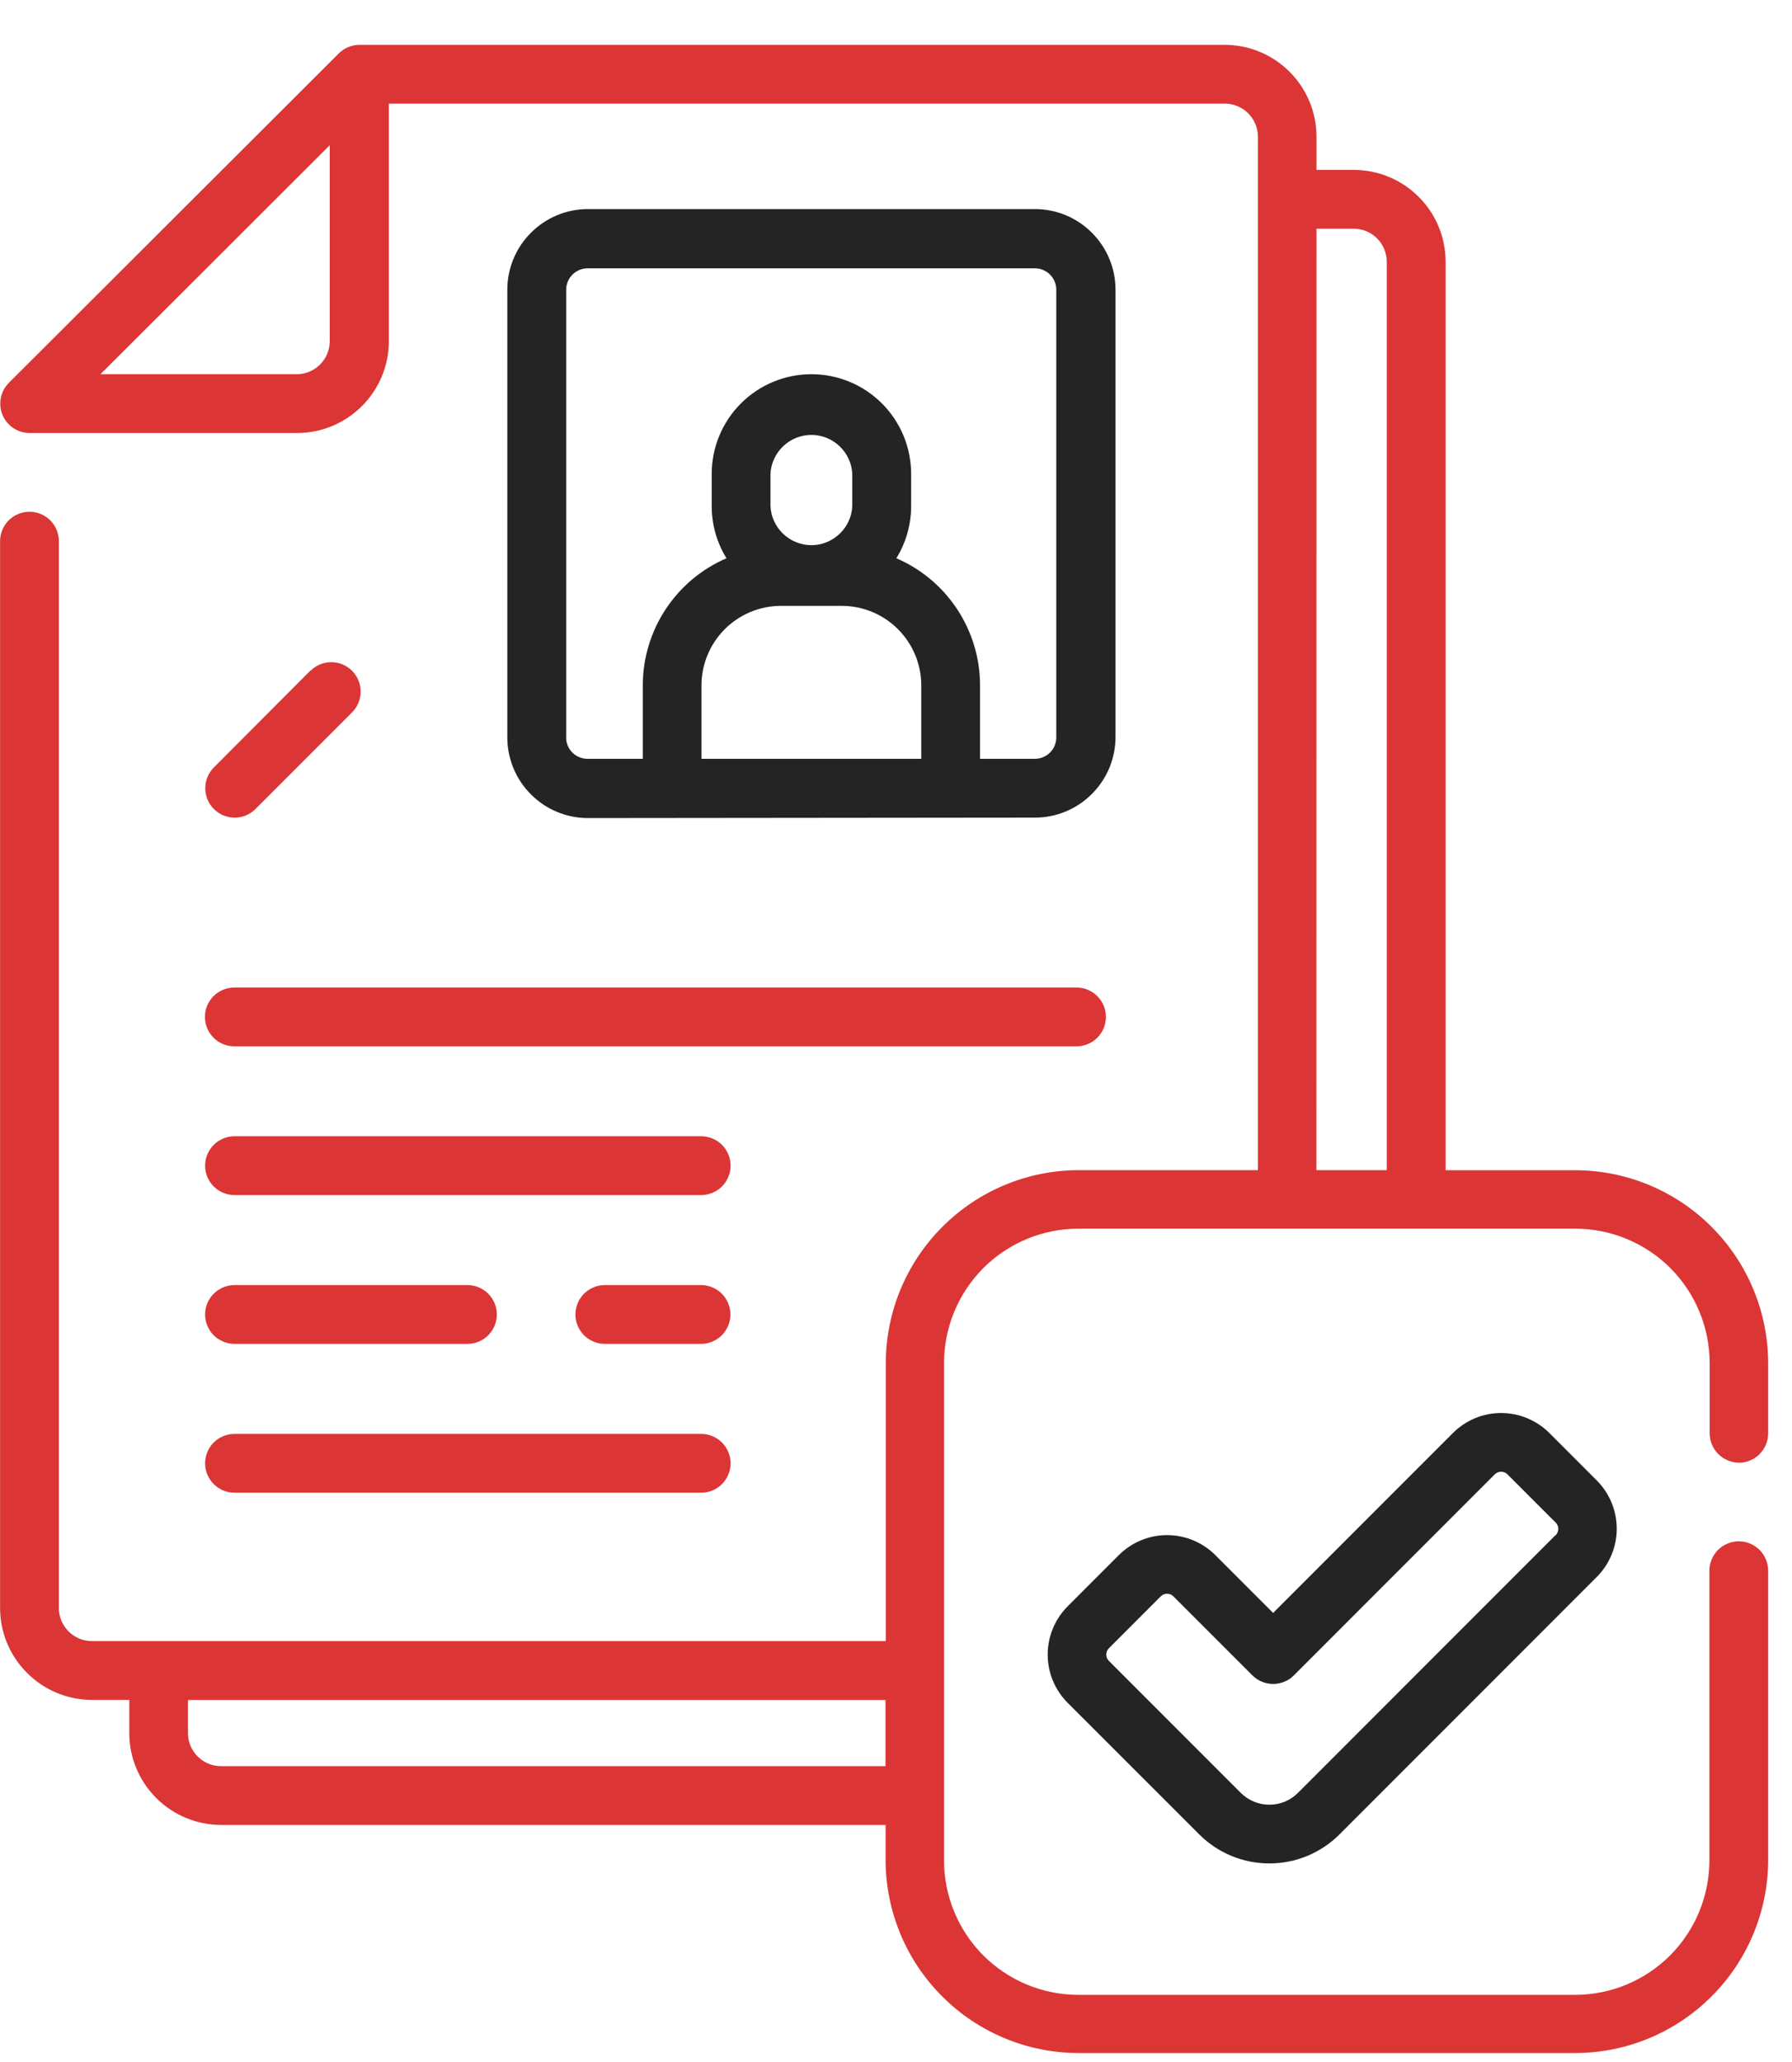
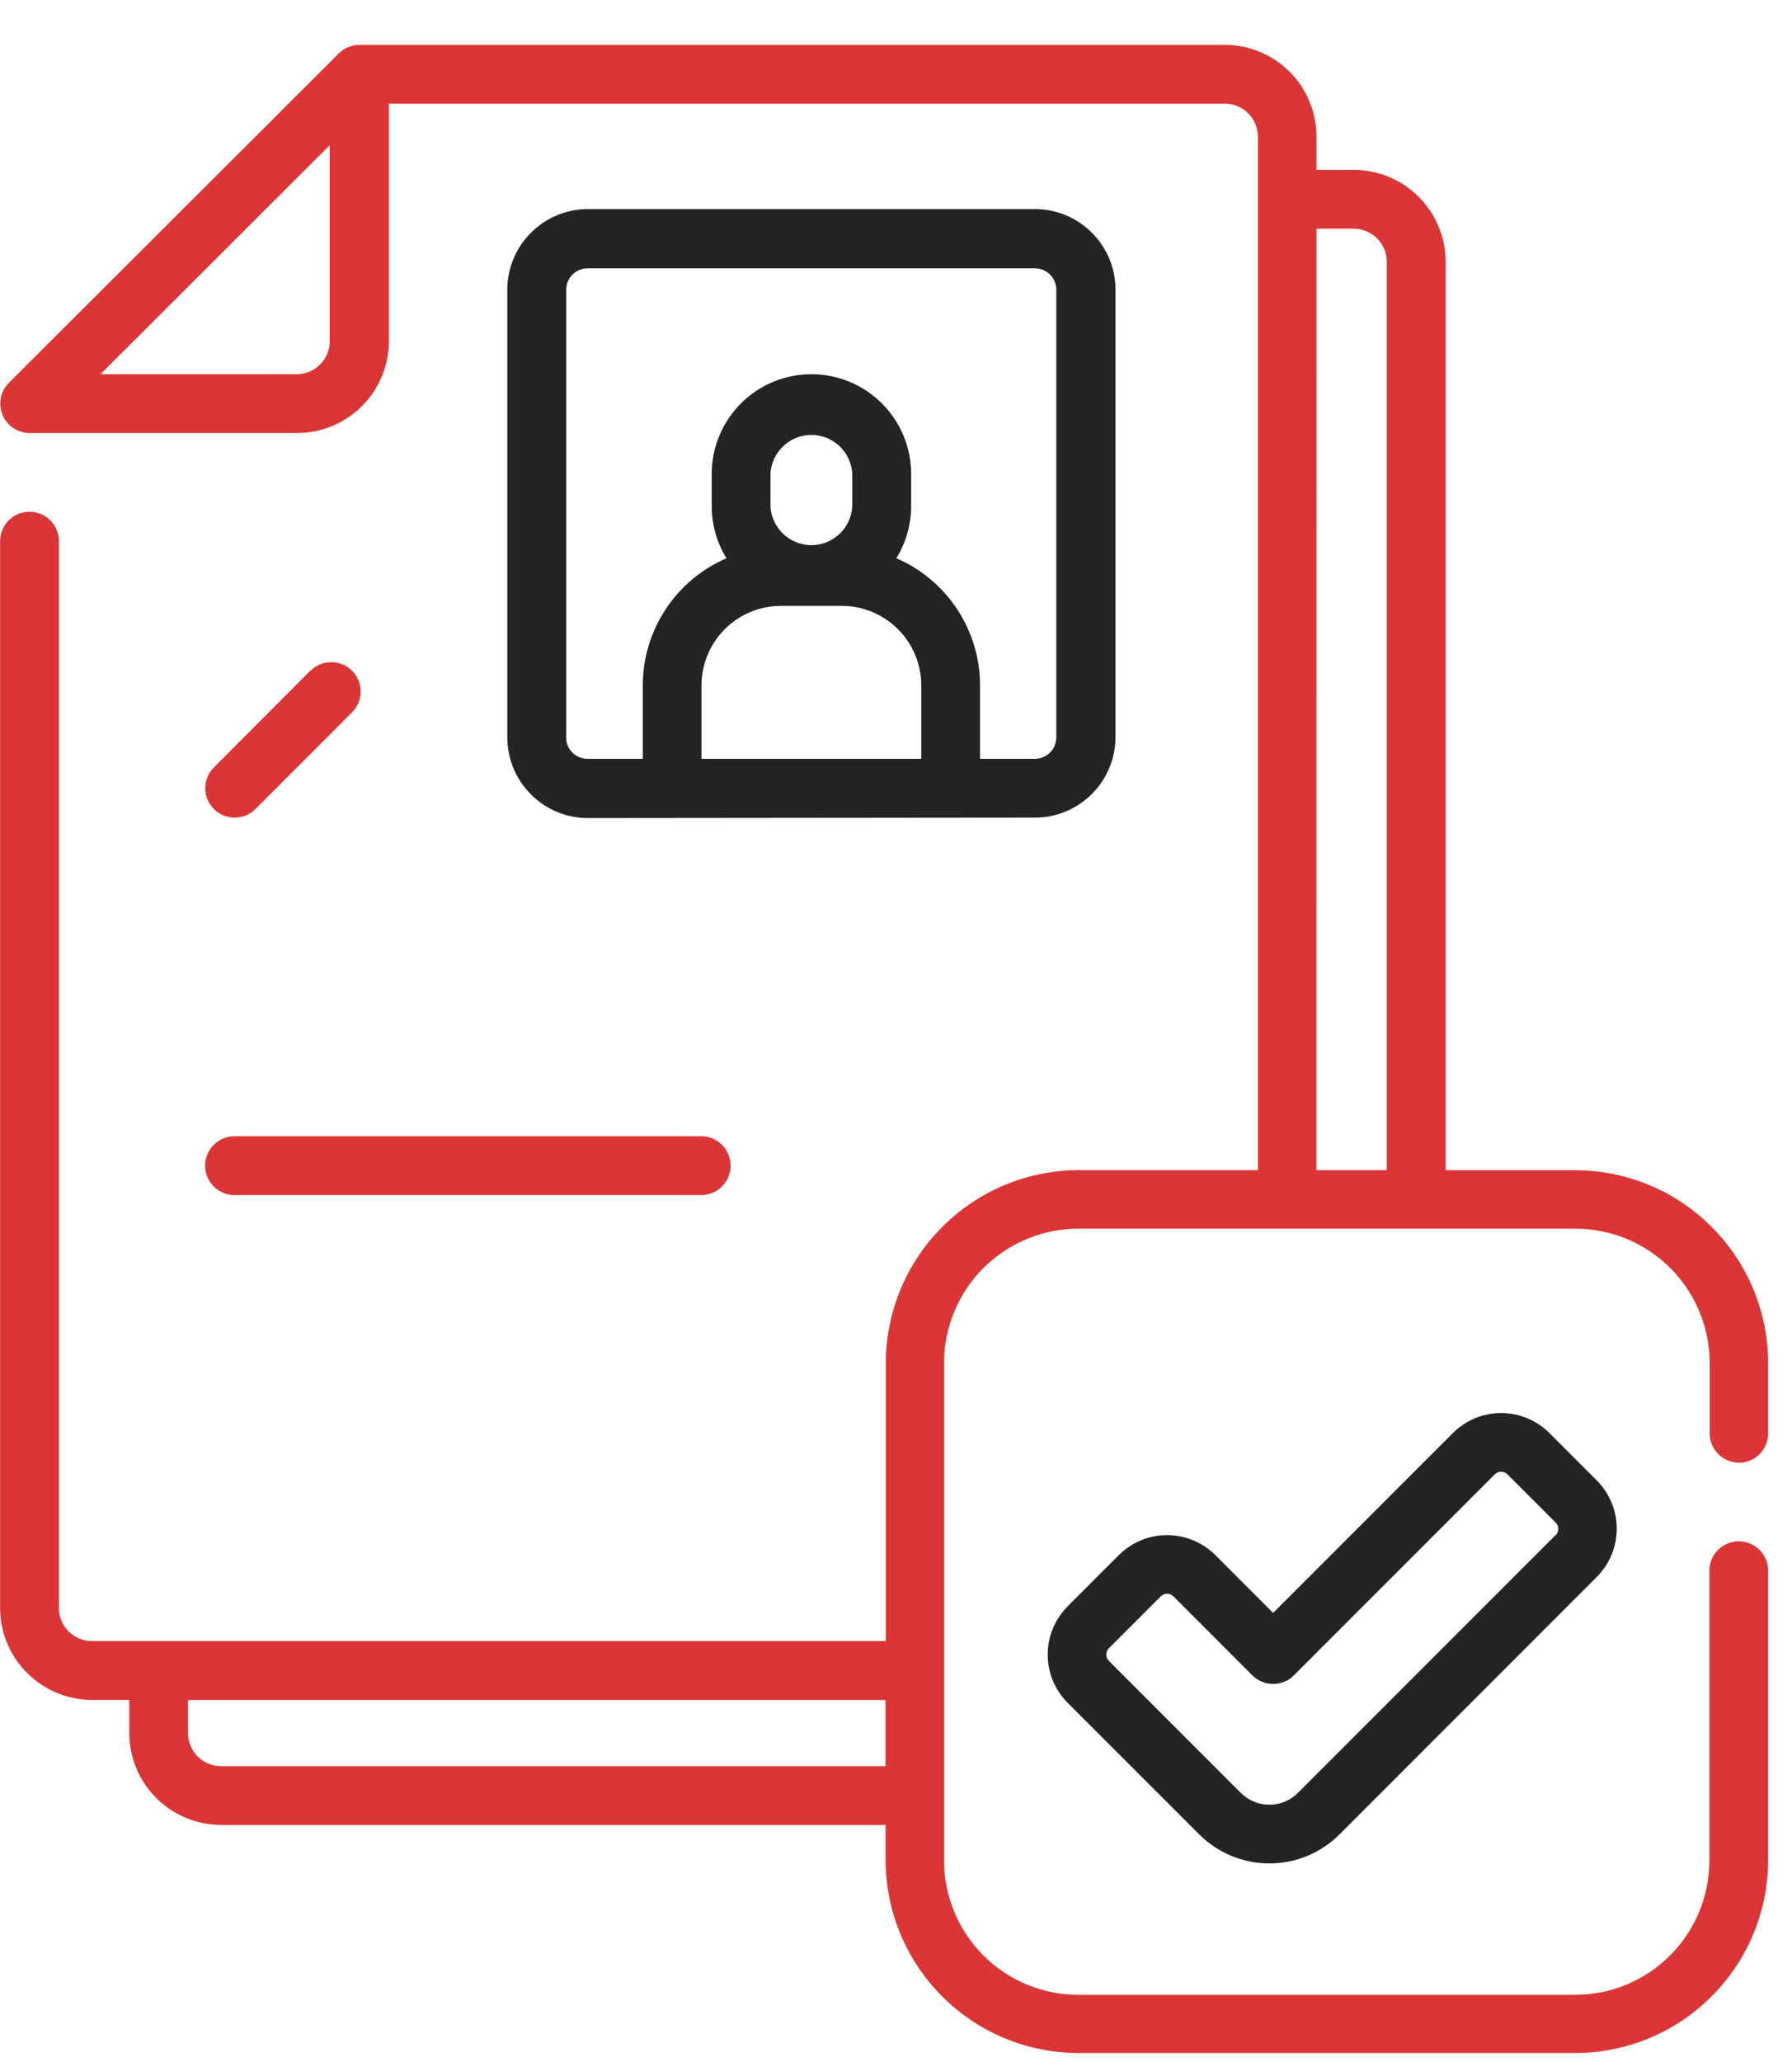
<svg xmlns="http://www.w3.org/2000/svg" width="20" height="23" viewBox="0 0 20 23" fill="none">
  <g clip-path="url(#clip0_1_151)">
    <path d="M19.406 16.316C19.493 16.316 19.576 16.281 19.638 16.22C19.699 16.158 19.734 16.075 19.734 15.988V15.206C19.733 14.635 19.506 14.088 19.102 13.684C18.699 13.281 18.152 13.054 17.581 13.053H16.134V2.92C16.134 2.648 16.026 2.388 15.834 2.196C15.641 2.003 15.381 1.895 15.109 1.895H14.693V1.525C14.693 1.253 14.585 0.993 14.393 0.801C14.2 0.608 13.94 0.5 13.668 0.5H4.009C3.966 0.5 3.923 0.51 3.883 0.527C3.843 0.544 3.807 0.569 3.777 0.6L0.099 4.27C0.053 4.316 0.022 4.374 0.009 4.438C-0.003 4.502 0.003 4.568 0.028 4.628C0.053 4.687 0.095 4.739 0.149 4.775C0.203 4.811 0.266 4.83 0.331 4.83H3.315C3.587 4.83 3.847 4.722 4.04 4.529C4.232 4.337 4.34 4.077 4.34 3.805V1.156H13.671C13.768 1.156 13.862 1.195 13.931 1.264C14 1.333 14.039 1.426 14.039 1.524V13.052H12.039C11.468 13.053 10.921 13.28 10.518 13.684C10.114 14.087 9.887 14.634 9.886 15.205V18.305H1.025C0.927 18.305 0.834 18.266 0.765 18.197C0.696 18.128 0.657 18.035 0.657 17.937V6.036C0.657 5.949 0.622 5.866 0.561 5.804C0.499 5.743 0.416 5.708 0.329 5.708C0.242 5.708 0.159 5.743 0.097 5.804C0.036 5.866 0.001 5.949 0.001 6.036V17.936C0.001 18.208 0.109 18.468 0.302 18.66C0.494 18.853 0.754 18.961 1.026 18.961H1.443V19.331C1.443 19.603 1.551 19.863 1.743 20.055C1.935 20.247 2.195 20.355 2.467 20.356H9.884V20.756C9.887 21.325 10.115 21.87 10.518 22.271C10.921 22.673 11.467 22.899 12.036 22.9H17.581C18.152 22.899 18.699 22.672 19.102 22.268C19.506 21.865 19.733 21.318 19.734 20.747V17.52C19.734 17.433 19.699 17.35 19.638 17.288C19.576 17.227 19.493 17.192 19.406 17.192C19.319 17.192 19.236 17.227 19.174 17.288C19.113 17.35 19.078 17.433 19.078 17.52V20.751C19.078 21.149 18.92 21.53 18.639 21.812C18.357 22.093 17.976 22.251 17.578 22.251H12.036C11.638 22.251 11.257 22.093 10.975 21.812C10.694 21.53 10.536 21.149 10.536 20.751V15.205C10.536 14.807 10.694 14.426 10.975 14.144C11.257 13.863 11.638 13.705 12.036 13.705H17.581C17.979 13.705 18.36 13.863 18.642 14.144C18.923 14.426 19.081 14.807 19.081 15.205V15.987C19.081 16.074 19.116 16.157 19.177 16.219C19.239 16.28 19.322 16.315 19.409 16.315L19.406 16.316ZM3.68 3.806C3.68 3.904 3.641 3.997 3.572 4.066C3.503 4.135 3.41 4.174 3.312 4.174H1.121L3.68 1.62V3.806ZM2.466 19.7C2.368 19.7 2.275 19.661 2.206 19.592C2.137 19.523 2.098 19.43 2.098 19.332V18.962H9.883V19.7H2.466ZM14.693 2.551H15.109C15.207 2.551 15.3 2.59 15.369 2.659C15.438 2.728 15.477 2.821 15.477 2.919V13.052H14.692L14.693 2.551Z" fill="#DC3535" />
    <path d="M16.216 15.984L14.209 17.991L13.563 17.345C13.42 17.203 13.227 17.123 13.025 17.123C12.824 17.123 12.631 17.203 12.488 17.345L11.915 17.918C11.773 18.061 11.693 18.254 11.693 18.456C11.693 18.657 11.773 18.85 11.915 18.993L13.384 20.461C13.487 20.564 13.609 20.645 13.743 20.701C13.878 20.757 14.022 20.785 14.167 20.785C14.312 20.785 14.456 20.757 14.591 20.701C14.725 20.645 14.847 20.564 14.95 20.461L17.822 17.589C17.964 17.446 18.044 17.253 18.044 17.052C18.044 16.85 17.964 16.657 17.822 16.514L17.291 15.983C17.148 15.841 16.955 15.761 16.753 15.761C16.552 15.761 16.359 15.841 16.216 15.984ZM17.358 17.126L14.486 19.998C14.444 20.04 14.394 20.073 14.34 20.096C14.285 20.119 14.226 20.13 14.167 20.13C14.108 20.13 14.049 20.119 13.994 20.096C13.94 20.073 13.89 20.04 13.848 19.998L12.379 18.529C12.369 18.52 12.361 18.508 12.355 18.496C12.35 18.483 12.347 18.469 12.347 18.456C12.347 18.442 12.35 18.428 12.355 18.415C12.361 18.403 12.369 18.391 12.379 18.382L12.952 17.809C12.961 17.799 12.973 17.791 12.985 17.785C12.998 17.78 13.012 17.777 13.025 17.777C13.039 17.777 13.053 17.78 13.066 17.785C13.078 17.791 13.09 17.799 13.099 17.809L13.977 18.687C14.008 18.718 14.044 18.742 14.084 18.758C14.123 18.775 14.166 18.783 14.209 18.783C14.252 18.783 14.295 18.775 14.335 18.758C14.374 18.742 14.411 18.718 14.441 18.687L16.68 16.448C16.689 16.438 16.701 16.43 16.713 16.424C16.726 16.419 16.74 16.416 16.753 16.416C16.767 16.416 16.781 16.419 16.794 16.424C16.806 16.43 16.818 16.438 16.827 16.448L17.358 16.979C17.369 16.988 17.377 17 17.383 17.013C17.389 17.026 17.392 17.041 17.391 17.055C17.391 17.069 17.388 17.083 17.382 17.096C17.376 17.109 17.367 17.121 17.356 17.13L17.358 17.126Z" fill="#242424" />
    <path d="M11.55 9.12C11.789 9.12 12.018 9.025 12.186 8.856C12.355 8.688 12.45 8.459 12.45 8.22V3.232C12.45 2.993 12.355 2.764 12.186 2.596C12.018 2.427 11.789 2.332 11.55 2.332H6.562C6.323 2.332 6.094 2.427 5.926 2.596C5.757 2.764 5.662 2.993 5.662 3.232V8.225C5.662 8.464 5.757 8.693 5.926 8.861C6.094 9.03 6.323 9.125 6.562 9.125L11.55 9.12ZM7.829 8.464V7.645C7.829 7.41 7.923 7.184 8.089 7.018C8.255 6.852 8.481 6.758 8.716 6.758H9.395C9.63 6.758 9.856 6.852 10.022 7.018C10.188 7.184 10.282 7.41 10.282 7.645V8.464H7.829ZM9.512 5.645C9.507 5.762 9.456 5.873 9.371 5.954C9.286 6.035 9.173 6.081 9.056 6.081C8.938 6.081 8.825 6.035 8.74 5.954C8.655 5.873 8.604 5.762 8.599 5.645V5.287C8.604 5.17 8.655 5.059 8.74 4.978C8.825 4.897 8.938 4.851 9.056 4.851C9.173 4.851 9.286 4.897 9.371 4.978C9.456 5.059 9.507 5.17 9.512 5.287V5.645ZM6.319 8.225V3.232C6.319 3.169 6.344 3.108 6.389 3.063C6.434 3.018 6.495 2.993 6.558 2.993H11.55C11.613 2.993 11.674 3.018 11.719 3.063C11.764 3.108 11.789 3.169 11.789 3.232V8.225C11.789 8.288 11.764 8.349 11.719 8.394C11.674 8.439 11.613 8.464 11.55 8.464H10.938V7.645C10.938 7.343 10.849 7.048 10.683 6.796C10.517 6.544 10.281 6.346 10.004 6.227C10.112 6.052 10.169 5.851 10.169 5.645V5.287C10.169 4.992 10.052 4.709 9.843 4.5C9.634 4.291 9.351 4.174 9.056 4.174C8.761 4.174 8.478 4.291 8.269 4.5C8.06 4.709 7.943 4.992 7.943 5.287V5.645C7.943 5.851 8 6.052 8.108 6.227C7.831 6.346 7.595 6.544 7.429 6.796C7.263 7.048 7.174 7.343 7.174 7.645V8.464H6.562C6.53 8.465 6.499 8.459 6.469 8.447C6.439 8.436 6.412 8.418 6.39 8.396C6.367 8.374 6.349 8.347 6.337 8.318C6.324 8.288 6.318 8.257 6.318 8.225H6.319Z" fill="#242424" />
-     <path d="M2.287 11.343C2.287 11.43 2.322 11.513 2.383 11.575C2.445 11.636 2.528 11.671 2.615 11.671H12.015C12.102 11.671 12.185 11.636 12.247 11.575C12.308 11.513 12.343 11.43 12.343 11.343C12.343 11.256 12.308 11.173 12.247 11.111C12.185 11.05 12.102 11.015 12.015 11.015H2.615C2.528 11.015 2.445 11.05 2.383 11.111C2.322 11.173 2.287 11.256 2.287 11.343Z" fill="#DC3535" />
    <path d="M7.826 12.674H2.617C2.53 12.674 2.447 12.709 2.385 12.77C2.324 12.832 2.289 12.915 2.289 13.002C2.289 13.089 2.324 13.172 2.385 13.234C2.447 13.295 2.53 13.33 2.617 13.33H7.826C7.913 13.33 7.996 13.295 8.058 13.234C8.119 13.172 8.154 13.089 8.154 13.002C8.154 12.915 8.119 12.832 8.058 12.77C7.996 12.709 7.913 12.674 7.826 12.674Z" fill="#DC3535" />
-     <path d="M7.824 14.334H6.75C6.663 14.334 6.58 14.369 6.518 14.43C6.457 14.492 6.422 14.575 6.422 14.662C6.422 14.749 6.457 14.832 6.518 14.894C6.58 14.955 6.663 14.99 6.75 14.99H7.824C7.911 14.99 7.994 14.955 8.056 14.894C8.117 14.832 8.152 14.749 8.152 14.662C8.152 14.575 8.117 14.492 8.056 14.43C7.994 14.369 7.911 14.334 7.824 14.334Z" fill="#DC3535" />
-     <path d="M2.617 14.99H5.217C5.304 14.99 5.387 14.955 5.449 14.894C5.51 14.832 5.545 14.749 5.545 14.662C5.545 14.575 5.51 14.492 5.449 14.43C5.387 14.369 5.304 14.334 5.217 14.334H2.617C2.53 14.334 2.447 14.369 2.385 14.43C2.324 14.492 2.289 14.575 2.289 14.662C2.289 14.749 2.324 14.832 2.385 14.894C2.447 14.955 2.53 14.99 2.617 14.99Z" fill="#DC3535" />
-     <path d="M2.617 16.65H7.826C7.913 16.65 7.996 16.615 8.058 16.554C8.119 16.492 8.154 16.409 8.154 16.322C8.154 16.235 8.119 16.152 8.058 16.09C7.996 16.029 7.913 15.994 7.826 15.994H2.617C2.53 15.994 2.447 16.029 2.385 16.09C2.324 16.152 2.289 16.235 2.289 16.322C2.289 16.409 2.324 16.492 2.385 16.554C2.447 16.615 2.53 16.65 2.617 16.65Z" fill="#DC3535" />
    <path d="M3.463 7.481L2.387 8.56C2.325 8.622 2.291 8.705 2.291 8.792C2.291 8.879 2.325 8.962 2.387 9.024C2.449 9.086 2.532 9.12 2.619 9.12C2.706 9.12 2.789 9.086 2.851 9.024L3.929 7.946C3.991 7.884 4.025 7.801 4.025 7.714C4.025 7.627 3.991 7.544 3.929 7.482C3.867 7.42 3.784 7.386 3.697 7.386C3.61 7.386 3.527 7.42 3.465 7.482L3.463 7.481Z" fill="#DC3535" />
  </g>
  <defs>
    <clipPath id="clip0_1_151">
      <rect width="19.735" height="22.404" fill="white" transform="translate(0 0.5)" />
    </clipPath>
  </defs>
</svg>